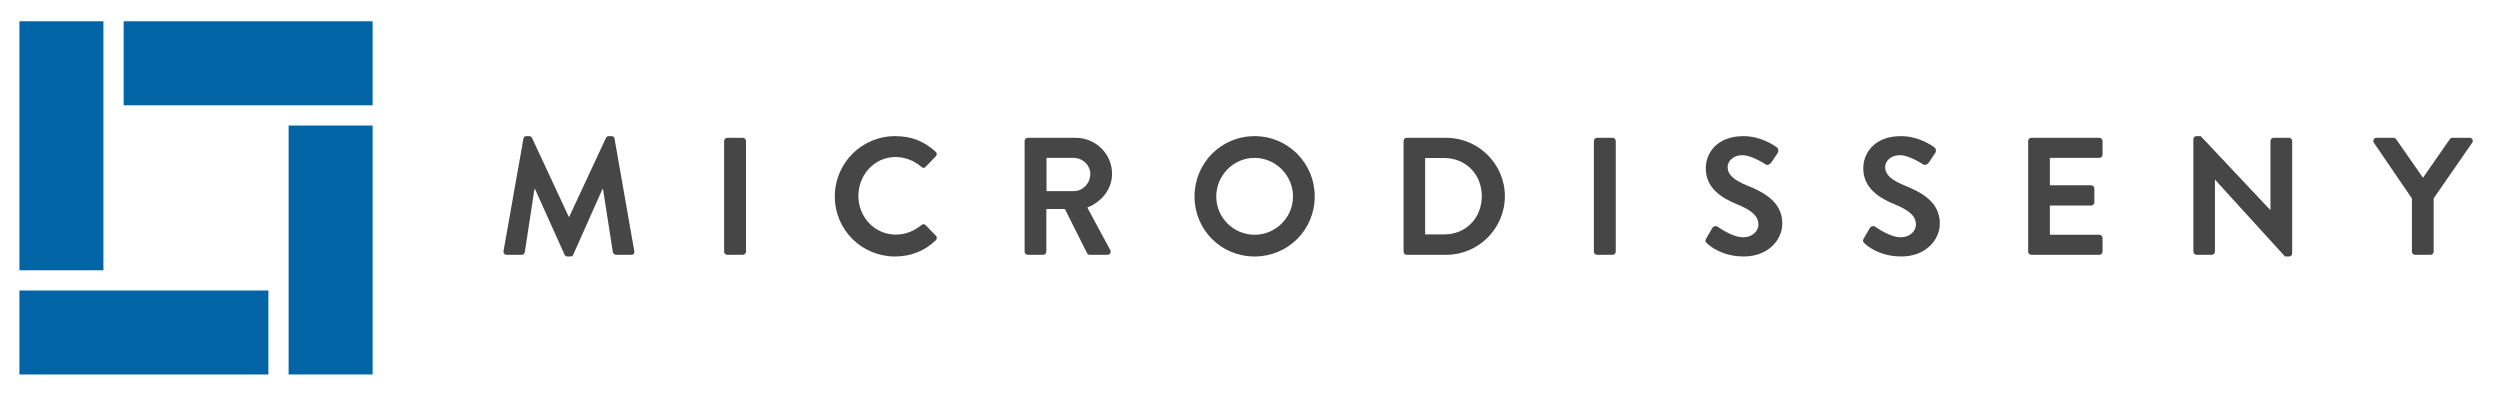
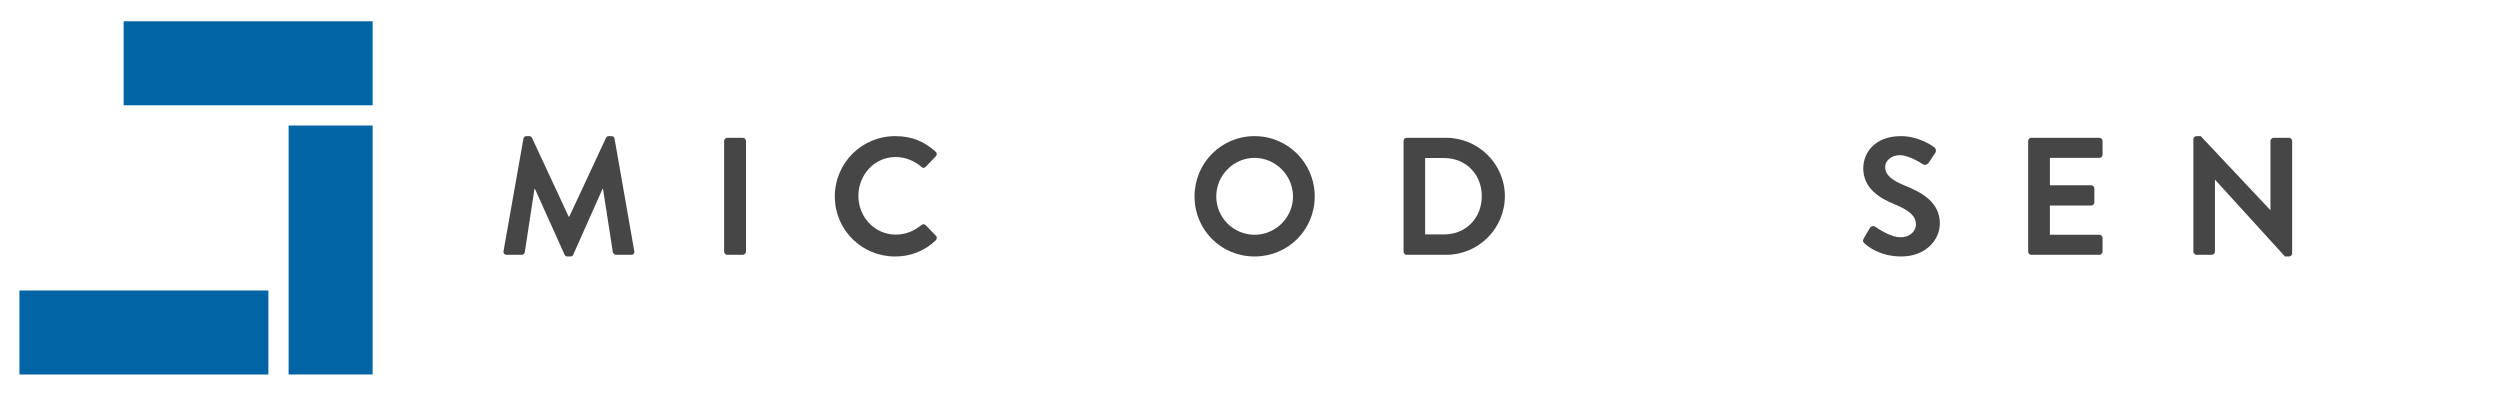
<svg xmlns="http://www.w3.org/2000/svg" version="1.1" id="Capa_1" x="0px" y="0px" width="344.999px" height="55px" viewBox="0 0 344.999 55" enable-background="new 0 0 344.999 55" xml:space="preserve">
  <g>
    <g>
      <polygon fill="#0064A5" points="17.063,14.529 51.422,14.529 51.422,14.529 51.422,2.938 17.063,2.938   " />
      <polygon fill="#0064A5" points="37.038,40.088 2.681,40.088 2.681,51.678 2.681,51.678 37.038,51.678   " />
      <path fill="#0064A5" d="M51.422,51.616v0.062V17.32H39.829v34.358h11.593C51.396,51.641,51.422,51.616,51.422,51.616z" />
-       <rect x="2.681" y="2.938" fill="#0064A5" width="11.591" height="34.358" />
    </g>
  </g>
  <g>
    <path fill="#464646" d="M72.233,19.133c0.022-0.186,0.164-0.346,0.418-0.346h0.367c0.184,0,0.324,0.09,0.392,0.229l5.074,10.891   c0.049,0,0.049,0,0.071,0l5.076-10.891c0.069-0.139,0.181-0.229,0.391-0.229h0.369c0.253,0,0.392,0.16,0.416,0.346l2.721,15.504   c0.069,0.32-0.114,0.527-0.413,0.527h-2.102c-0.206,0-0.393-0.184-0.438-0.344l-1.36-8.743c-0.024,0-0.07,0-0.07,0l-4.037,9.063   c-0.047,0.139-0.187,0.254-0.396,0.254h-0.411c-0.208,0-0.327-0.115-0.394-0.254l-4.082-9.063c0,0-0.047,0-0.071,0l-1.336,8.743   c-0.021,0.16-0.208,0.344-0.414,0.344h-2.077c-0.3,0-0.485-0.207-0.438-0.527L72.233,19.133z" />
    <path fill="#464646" d="M99.926,19.455c0-0.23,0.207-0.439,0.44-0.439h2.144c0.231,0,0.438,0.209,0.438,0.439v15.272   c0,0.23-0.207,0.438-0.438,0.438h-2.144c-0.233,0-0.44-0.207-0.44-0.438V19.455z" />
    <path fill="#464646" d="M123.53,18.787c2.332,0,4.015,0.738,5.585,2.145c0.206,0.186,0.206,0.459,0.021,0.645l-1.405,1.453   c-0.164,0.186-0.392,0.186-0.575,0c-0.973-0.852-2.263-1.361-3.556-1.361c-2.952,0-5.141,2.469-5.141,5.375   c0,2.883,2.212,5.331,5.167,5.331c1.383,0,2.557-0.527,3.529-1.314c0.184-0.162,0.437-0.137,0.575,0l1.429,1.477   c0.186,0.16,0.141,0.463-0.023,0.623c-1.569,1.521-3.552,2.236-5.605,2.236c-4.613,0-8.328-3.668-8.328-8.28   C115.202,22.502,118.917,18.787,123.53,18.787z" />
-     <path fill="#464646" d="M141.397,19.455c0-0.23,0.183-0.439,0.438-0.439h6.598c2.769,0,5.029,2.213,5.029,4.961   c0,2.121-1.406,3.852-3.414,4.661l3.16,5.859c0.162,0.301,0,0.668-0.395,0.668h-2.42c-0.21,0-0.321-0.113-0.371-0.207l-3.066-6.113   h-2.562v5.883c0,0.23-0.204,0.438-0.438,0.438h-2.121c-0.255,0-0.438-0.207-0.438-0.438V19.455z M148.179,26.375   c1.227,0,2.282-1.059,2.282-2.354c0-1.221-1.056-2.234-2.282-2.234h-3.76v4.588H148.179z" />
    <path fill="#464646" d="M173.127,18.787c4.612,0,8.305,3.715,8.305,8.328c0,4.612-3.692,8.28-8.305,8.28   c-4.614,0-8.282-3.668-8.282-8.28C164.845,22.502,168.513,18.787,173.127,18.787z M173.127,32.397c2.907,0,5.307-2.377,5.307-5.282   c0-2.908-2.399-5.328-5.307-5.328c-2.908,0-5.284,2.42-5.284,5.328C167.843,30.02,170.219,32.397,173.127,32.397z" />
    <path fill="#464646" d="M193.69,19.455c0-0.23,0.185-0.439,0.414-0.439h5.468c4.452,0,8.099,3.623,8.099,8.051   c0,4.479-3.646,8.098-8.099,8.098h-5.468c-0.229,0-0.414-0.207-0.414-0.438V19.455z M199.296,32.35c2.998,0,5.19-2.262,5.19-5.284   c0-2.998-2.192-5.258-5.19-5.258h-2.629V32.35H199.296z" />
-     <path fill="#464646" d="M219.954,19.455c0-0.23,0.206-0.439,0.436-0.439h2.145c0.233,0,0.439,0.209,0.439,0.439v15.272   c0,0.23-0.206,0.438-0.439,0.438h-2.145c-0.229,0-0.436-0.207-0.436-0.438V19.455z" />
-     <path fill="#464646" d="M235.46,32.903l0.831-1.43c0.185-0.32,0.577-0.32,0.782-0.16c0.115,0.07,1.985,1.432,3.486,1.432   c1.2,0,2.1-0.787,2.1-1.777c0-1.178-0.996-1.982-2.932-2.77c-2.166-0.877-4.333-2.258-4.333-4.983c0-2.053,1.521-4.428,5.19-4.428   c2.354,0,4.147,1.197,4.606,1.547c0.234,0.135,0.305,0.529,0.141,0.758l-0.876,1.314c-0.186,0.279-0.529,0.461-0.805,0.279   c-0.187-0.117-1.94-1.27-3.208-1.27c-1.316,0-2.031,0.875-2.031,1.613c0,1.086,0.854,1.824,2.724,2.584   c2.239,0.902,4.819,2.241,4.819,5.213c0,2.379-2.052,4.568-5.304,4.568c-2.906,0-4.614-1.359-5.076-1.799   C235.366,33.389,235.255,33.274,235.46,32.903z" />
    <path fill="#464646" d="M257.201,32.903l0.83-1.43c0.184-0.32,0.577-0.32,0.785-0.16c0.113,0.07,1.983,1.432,3.484,1.432   c1.199,0,2.098-0.787,2.098-1.777c0-1.178-0.993-1.982-2.932-2.77c-2.168-0.877-4.336-2.258-4.336-4.983   c0-2.053,1.522-4.428,5.19-4.428c2.357,0,4.15,1.197,4.614,1.547c0.231,0.135,0.299,0.529,0.137,0.758l-0.875,1.314   c-0.184,0.279-0.53,0.461-0.806,0.279c-0.186-0.117-1.94-1.27-3.21-1.27c-1.315,0-2.029,0.875-2.029,1.613   c0,1.086,0.854,1.824,2.724,2.584c2.236,0.902,4.821,2.241,4.821,5.213c0,2.379-2.053,4.568-5.305,4.568   c-2.91,0-4.617-1.359-5.077-1.799C257.107,33.389,256.993,33.274,257.201,32.903z" />
    <path fill="#464646" d="M279.886,19.455c0-0.23,0.182-0.439,0.437-0.439h9.388c0.254,0,0.44,0.209,0.44,0.439v1.893   c0,0.229-0.187,0.439-0.44,0.439h-6.829v3.781h5.7c0.229,0,0.438,0.209,0.438,0.439v1.913c0,0.256-0.209,0.441-0.438,0.441h-5.7   v4.035h6.829c0.254,0,0.44,0.209,0.44,0.439v1.891c0,0.23-0.187,0.438-0.44,0.438h-9.388c-0.255,0-0.437-0.207-0.437-0.438V19.455z   " />
    <path fill="#464646" d="M302.687,19.201c0-0.23,0.205-0.414,0.436-0.414h0.577l9.599,10.198h0.023v-9.53   c0-0.23,0.185-0.439,0.439-0.439h2.121c0.229,0,0.435,0.209,0.435,0.439v15.526c0,0.23-0.205,0.414-0.435,0.414h-0.556   l-9.643-10.588h-0.021v9.92c0,0.23-0.186,0.438-0.44,0.438h-2.101c-0.23,0-0.436-0.207-0.436-0.438V19.201z" />
-     <path fill="#464646" d="M332.848,27.393l-5.263-7.707c-0.183-0.299,0-0.67,0.369-0.67h2.354c0.186,0,0.3,0.117,0.37,0.209   l3.692,5.307l3.688-5.307c0.069-0.092,0.184-0.209,0.372-0.209h2.375c0.366,0,0.552,0.371,0.366,0.67l-5.328,7.684v7.358   c0,0.23-0.206,0.438-0.438,0.438h-2.121c-0.254,0-0.437-0.207-0.437-0.438V27.393z" />
  </g>
</svg>